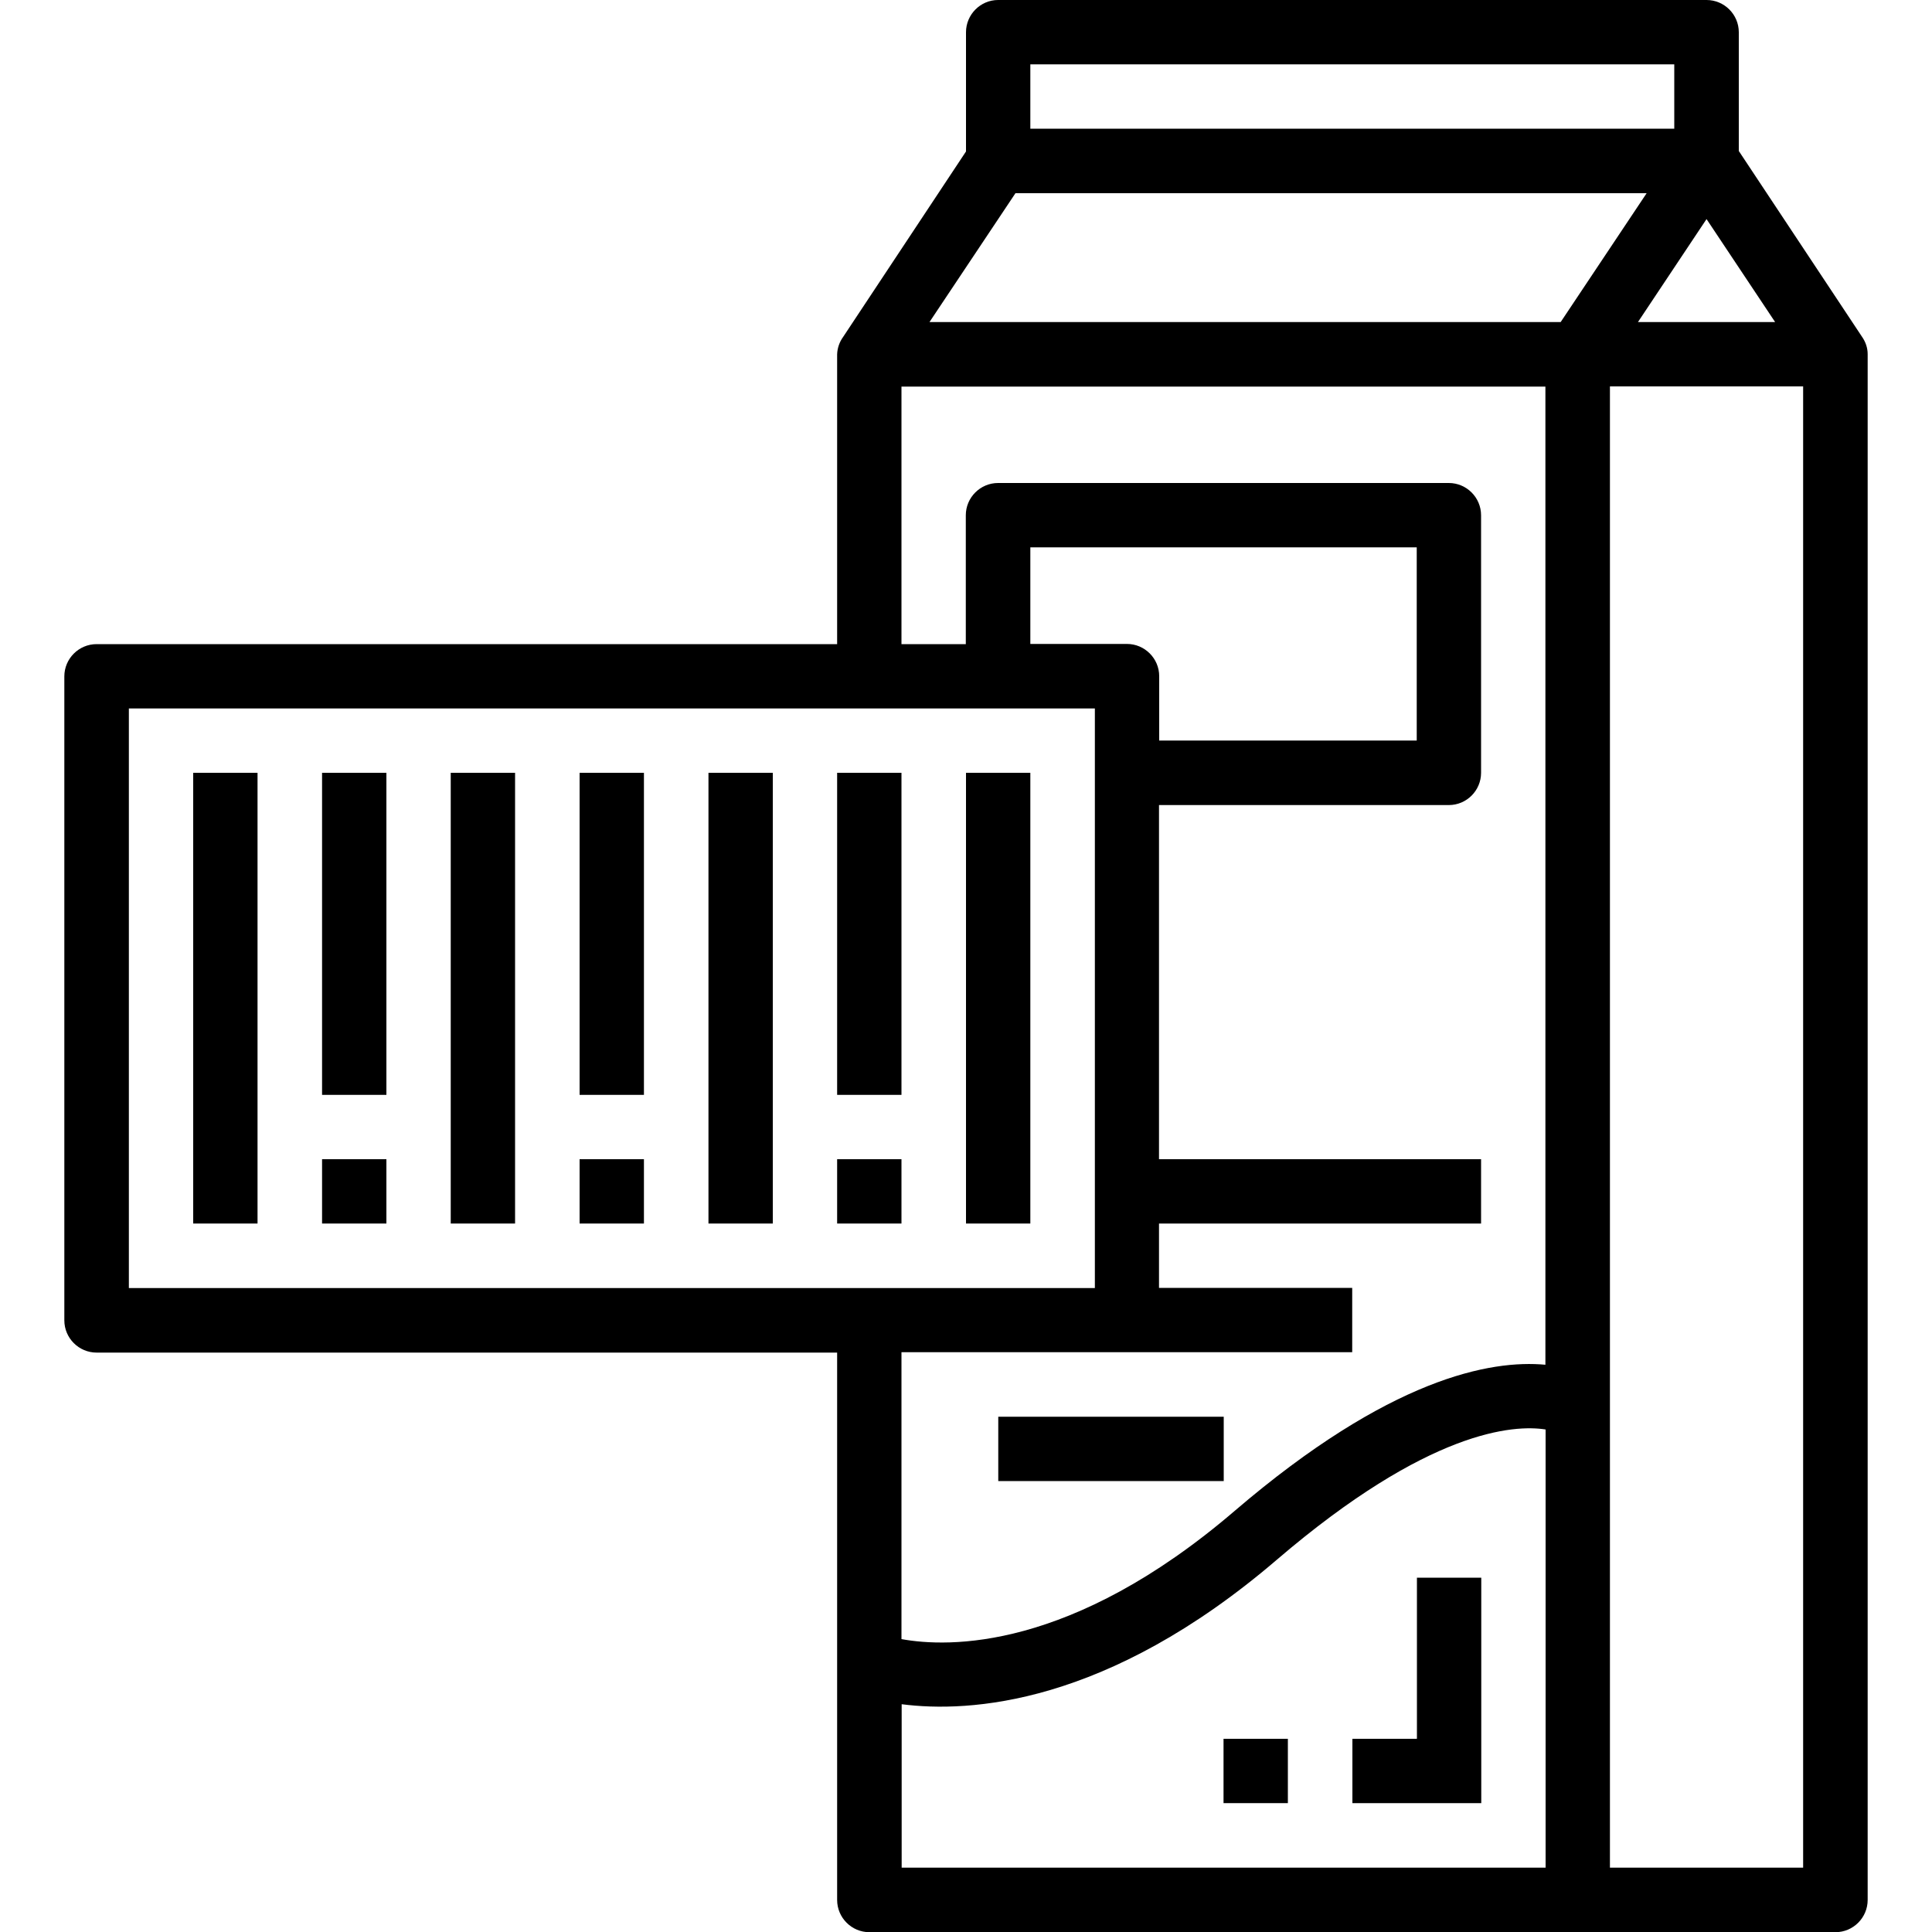
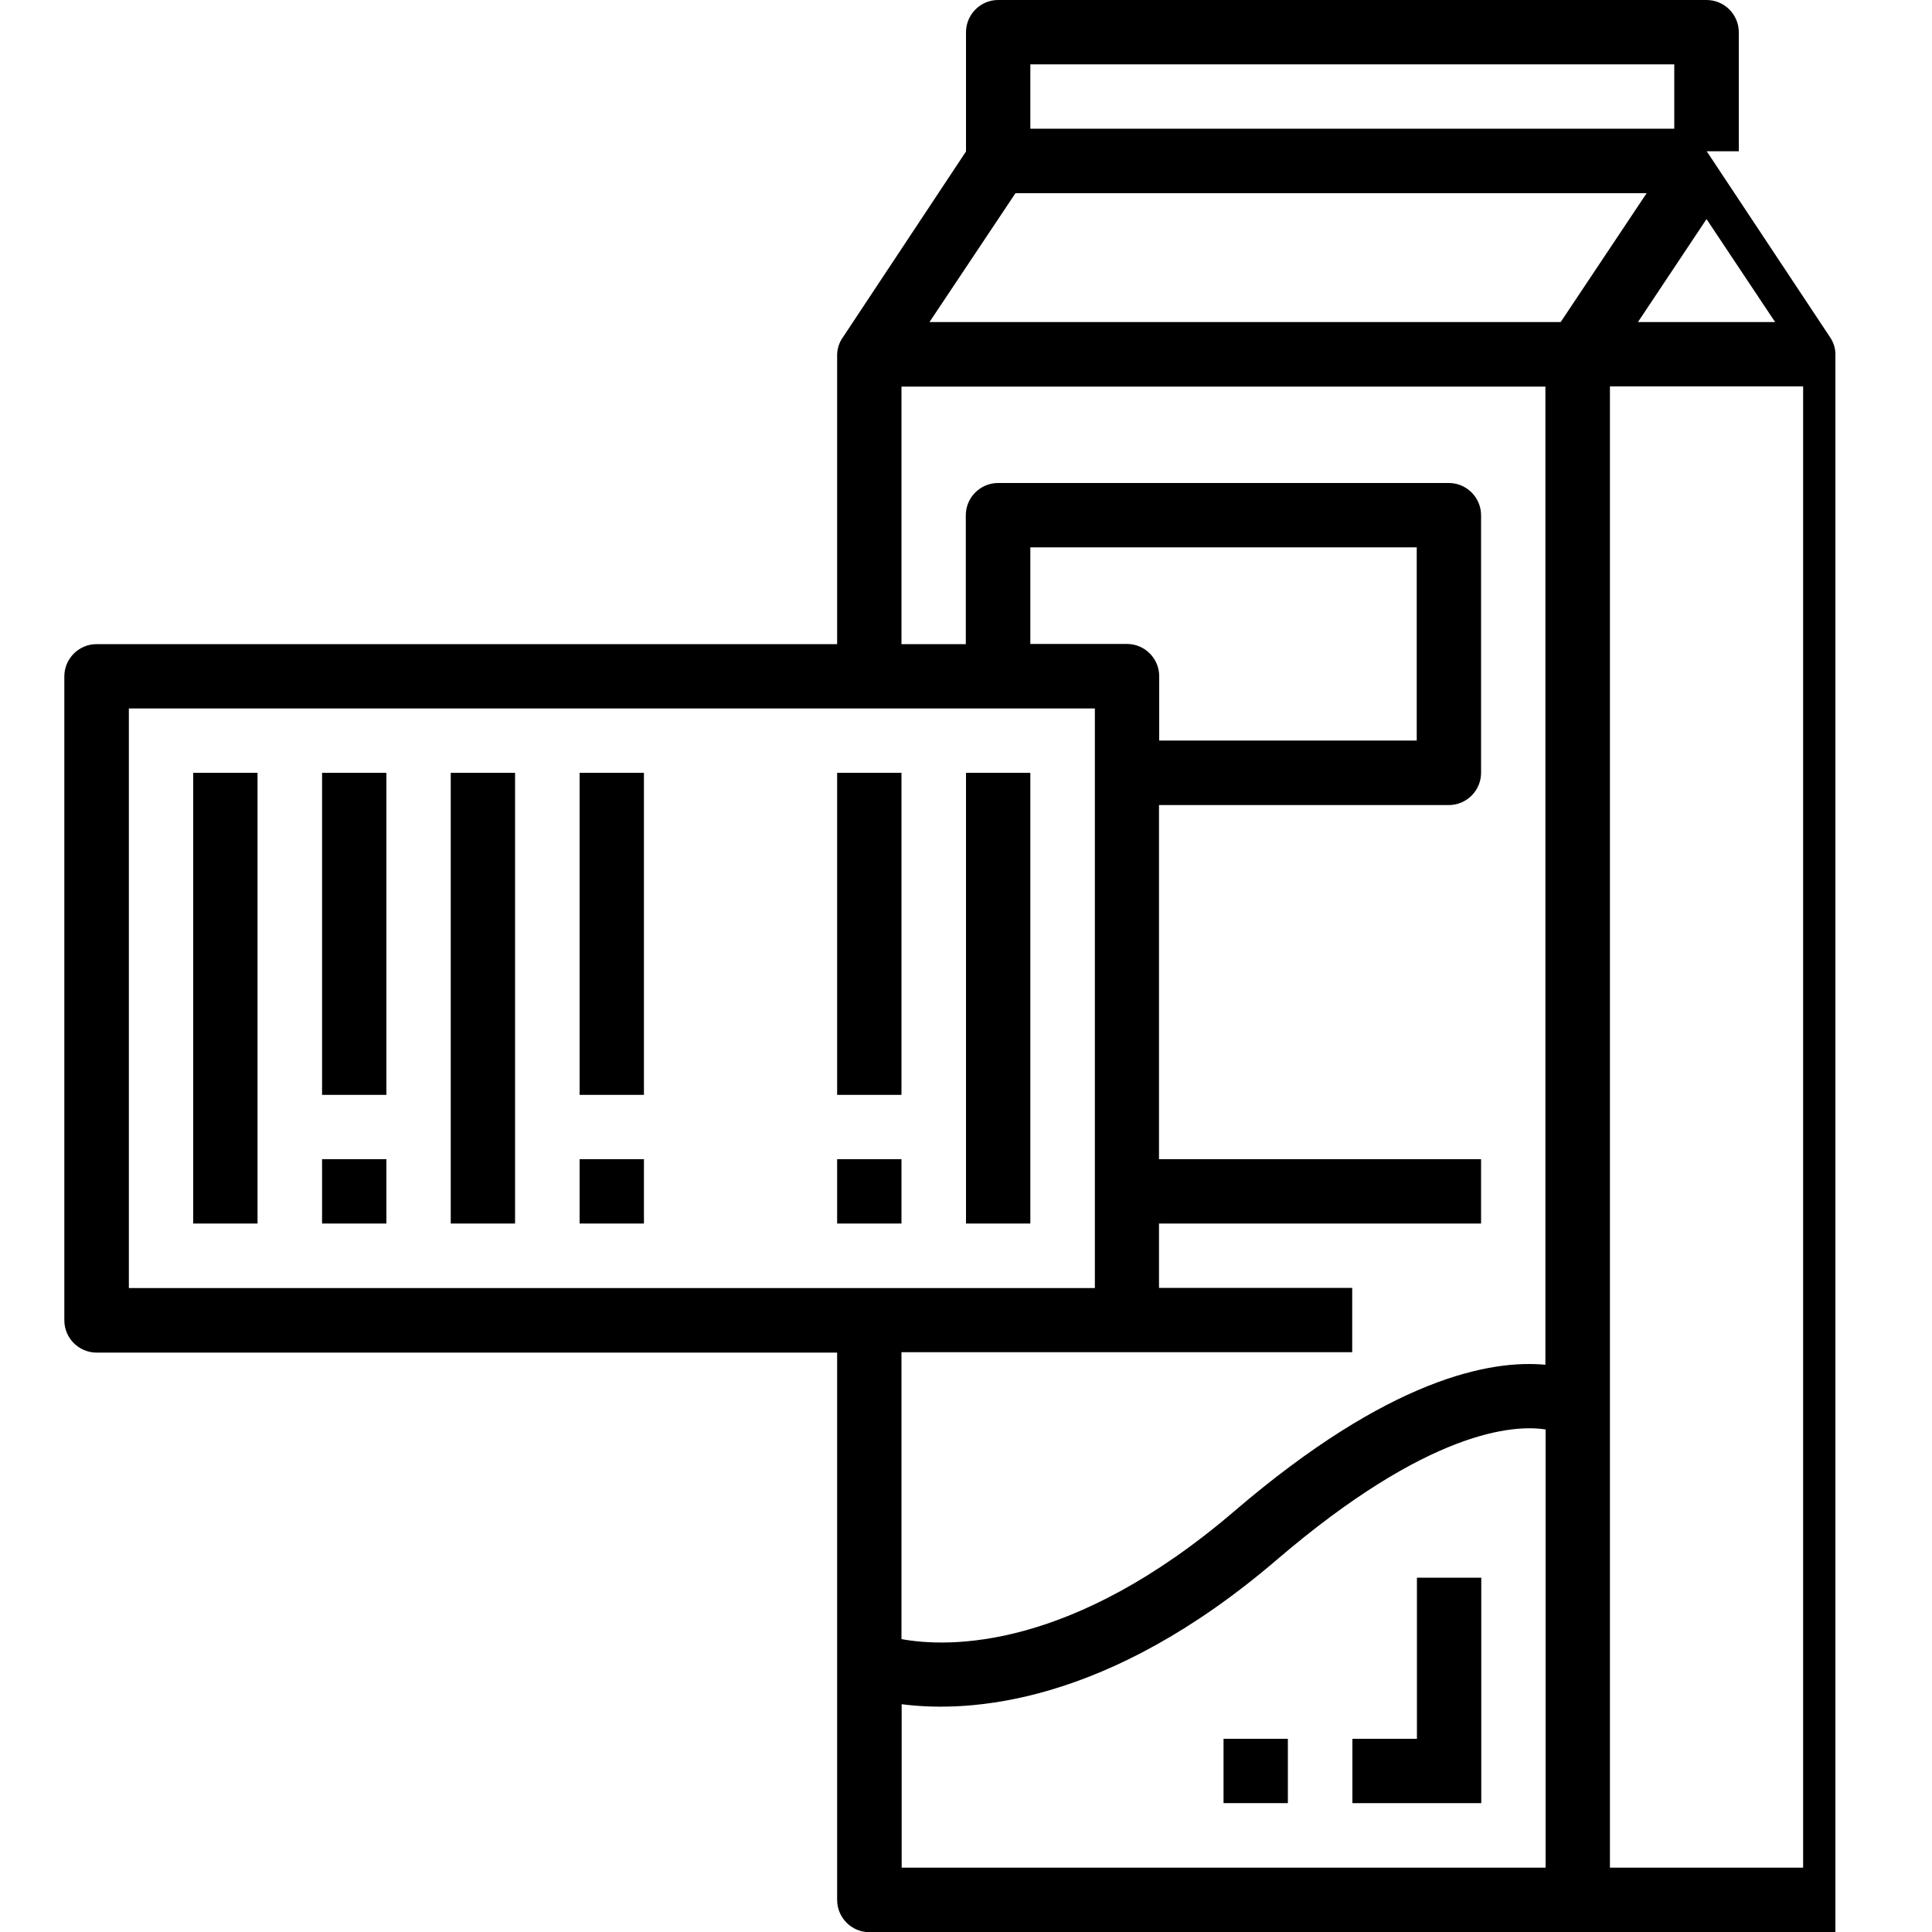
<svg xmlns="http://www.w3.org/2000/svg" id="Layer_1" viewBox="0 0 100 100">
  <g id="outline">
-     <path d="M90,7.83V1.67C90,.75,89.25,0,88.33,0h-36.67C50.75,0,50,.75,50,1.67v6.17l-6.36,9.6c-.19.26-.3.58-.31.9v15H5c-.92,0-1.67.75-1.67,1.67v33.33c0,.92.75,1.67,1.67,1.67h38.33v28.33c0,.92.75,1.67,1.67,1.67h50c.92,0,1.67-.75,1.67-1.67V18.33c0-.33-.11-.64-.3-.91l-6.36-9.59ZM91.89,16.67h-7.11l3.55-5.33,3.55,5.33ZM53.33,3.33h33.33v3.33h-33.33v-3.33ZM6.67,66.67v-30h50v30H6.67ZM58.33,33.33h-5v-5h20v10h-13.33v-3.33c0-.92-.75-1.67-1.67-1.67ZM80,96.67h-33.33v-8.46c3.47.45,10.61.07,19.42-7.48,7.86-6.73,12.27-7,13.91-6.74v22.68ZM80,70.64c-2.85-.27-8.08.7-16.09,7.56-8.47,7.26-14.84,7.08-17.25,6.64v-14.85h23.33v-3.33h-10v-3.33h16.67v-3.33h-16.67v-18.33h15c.92,0,1.67-.75,1.67-1.67v-13.33c0-.92-.75-1.67-1.67-1.67h-23.33c-.92,0-1.67.75-1.67,1.67v6.67h-3.33v-13.33h33.33v50.64ZM80.78,16.67h-32.67l4.45-6.67h32.67l-4.45,6.67ZM93.33,96.67h-10V20h10v76.67Z" />
+     <path d="M90,7.83V1.67C90,.75,89.25,0,88.33,0h-36.67C50.75,0,50,.75,50,1.67v6.17l-6.36,9.6c-.19.26-.3.58-.31.9v15H5c-.92,0-1.67.75-1.67,1.67v33.33c0,.92.75,1.67,1.67,1.67h38.33v28.33c0,.92.75,1.67,1.67,1.67h50V18.33c0-.33-.11-.64-.3-.91l-6.36-9.59ZM91.89,16.67h-7.11l3.55-5.33,3.55,5.33ZM53.33,3.33h33.33v3.33h-33.33v-3.33ZM6.67,66.67v-30h50v30H6.67ZM58.33,33.33h-5v-5h20v10h-13.33v-3.33c0-.92-.75-1.67-1.67-1.67ZM80,96.67h-33.33v-8.46c3.47.45,10.61.07,19.42-7.48,7.86-6.73,12.27-7,13.91-6.74v22.68ZM80,70.64c-2.85-.27-8.08.7-16.09,7.56-8.47,7.26-14.84,7.08-17.25,6.64v-14.85h23.33v-3.33h-10v-3.33h16.67v-3.33h-16.67v-18.33h15c.92,0,1.67-.75,1.67-1.67v-13.33c0-.92-.75-1.67-1.67-1.67h-23.33c-.92,0-1.67.75-1.67,1.67v6.67h-3.33v-13.33h33.33v50.64ZM80.78,16.67h-32.67l4.45-6.67h32.67l-4.45,6.67ZM93.33,96.67h-10V20h10v76.67Z" />
    <path d="M10,40h3.33v23.33h-3.33v-23.33Z" />
    <path d="M16.67,40h3.33v16.67h-3.33v-16.67Z" />
    <path d="M16.67,60h3.33v3.33h-3.33v-3.33Z" />
    <path d="M23.33,40h3.33v23.33h-3.33v-23.33Z" />
    <path d="M30,40h3.33v16.67h-3.33v-16.67Z" />
    <path d="M30,60h3.33v3.33h-3.33v-3.33Z" />
-     <path d="M36.67,40h3.33v23.33h-3.33v-23.33Z" />
    <path d="M50,40h3.33v23.33h-3.33v-23.33Z" />
    <path d="M43.33,40h3.33v16.67h-3.33v-16.67Z" />
    <path d="M43.33,60h3.33v3.33h-3.33v-3.33Z" />
    <path d="M73.33,90h-3.33v3.33h6.67v-11.67h-3.33v8.33Z" />
    <path d="M63.33,90h3.33v3.33h-3.33v-3.33Z" />
-     <path d="M51.67,73.33h11.67v3.33h-11.67v-3.33Z" />
  </g>
</svg>